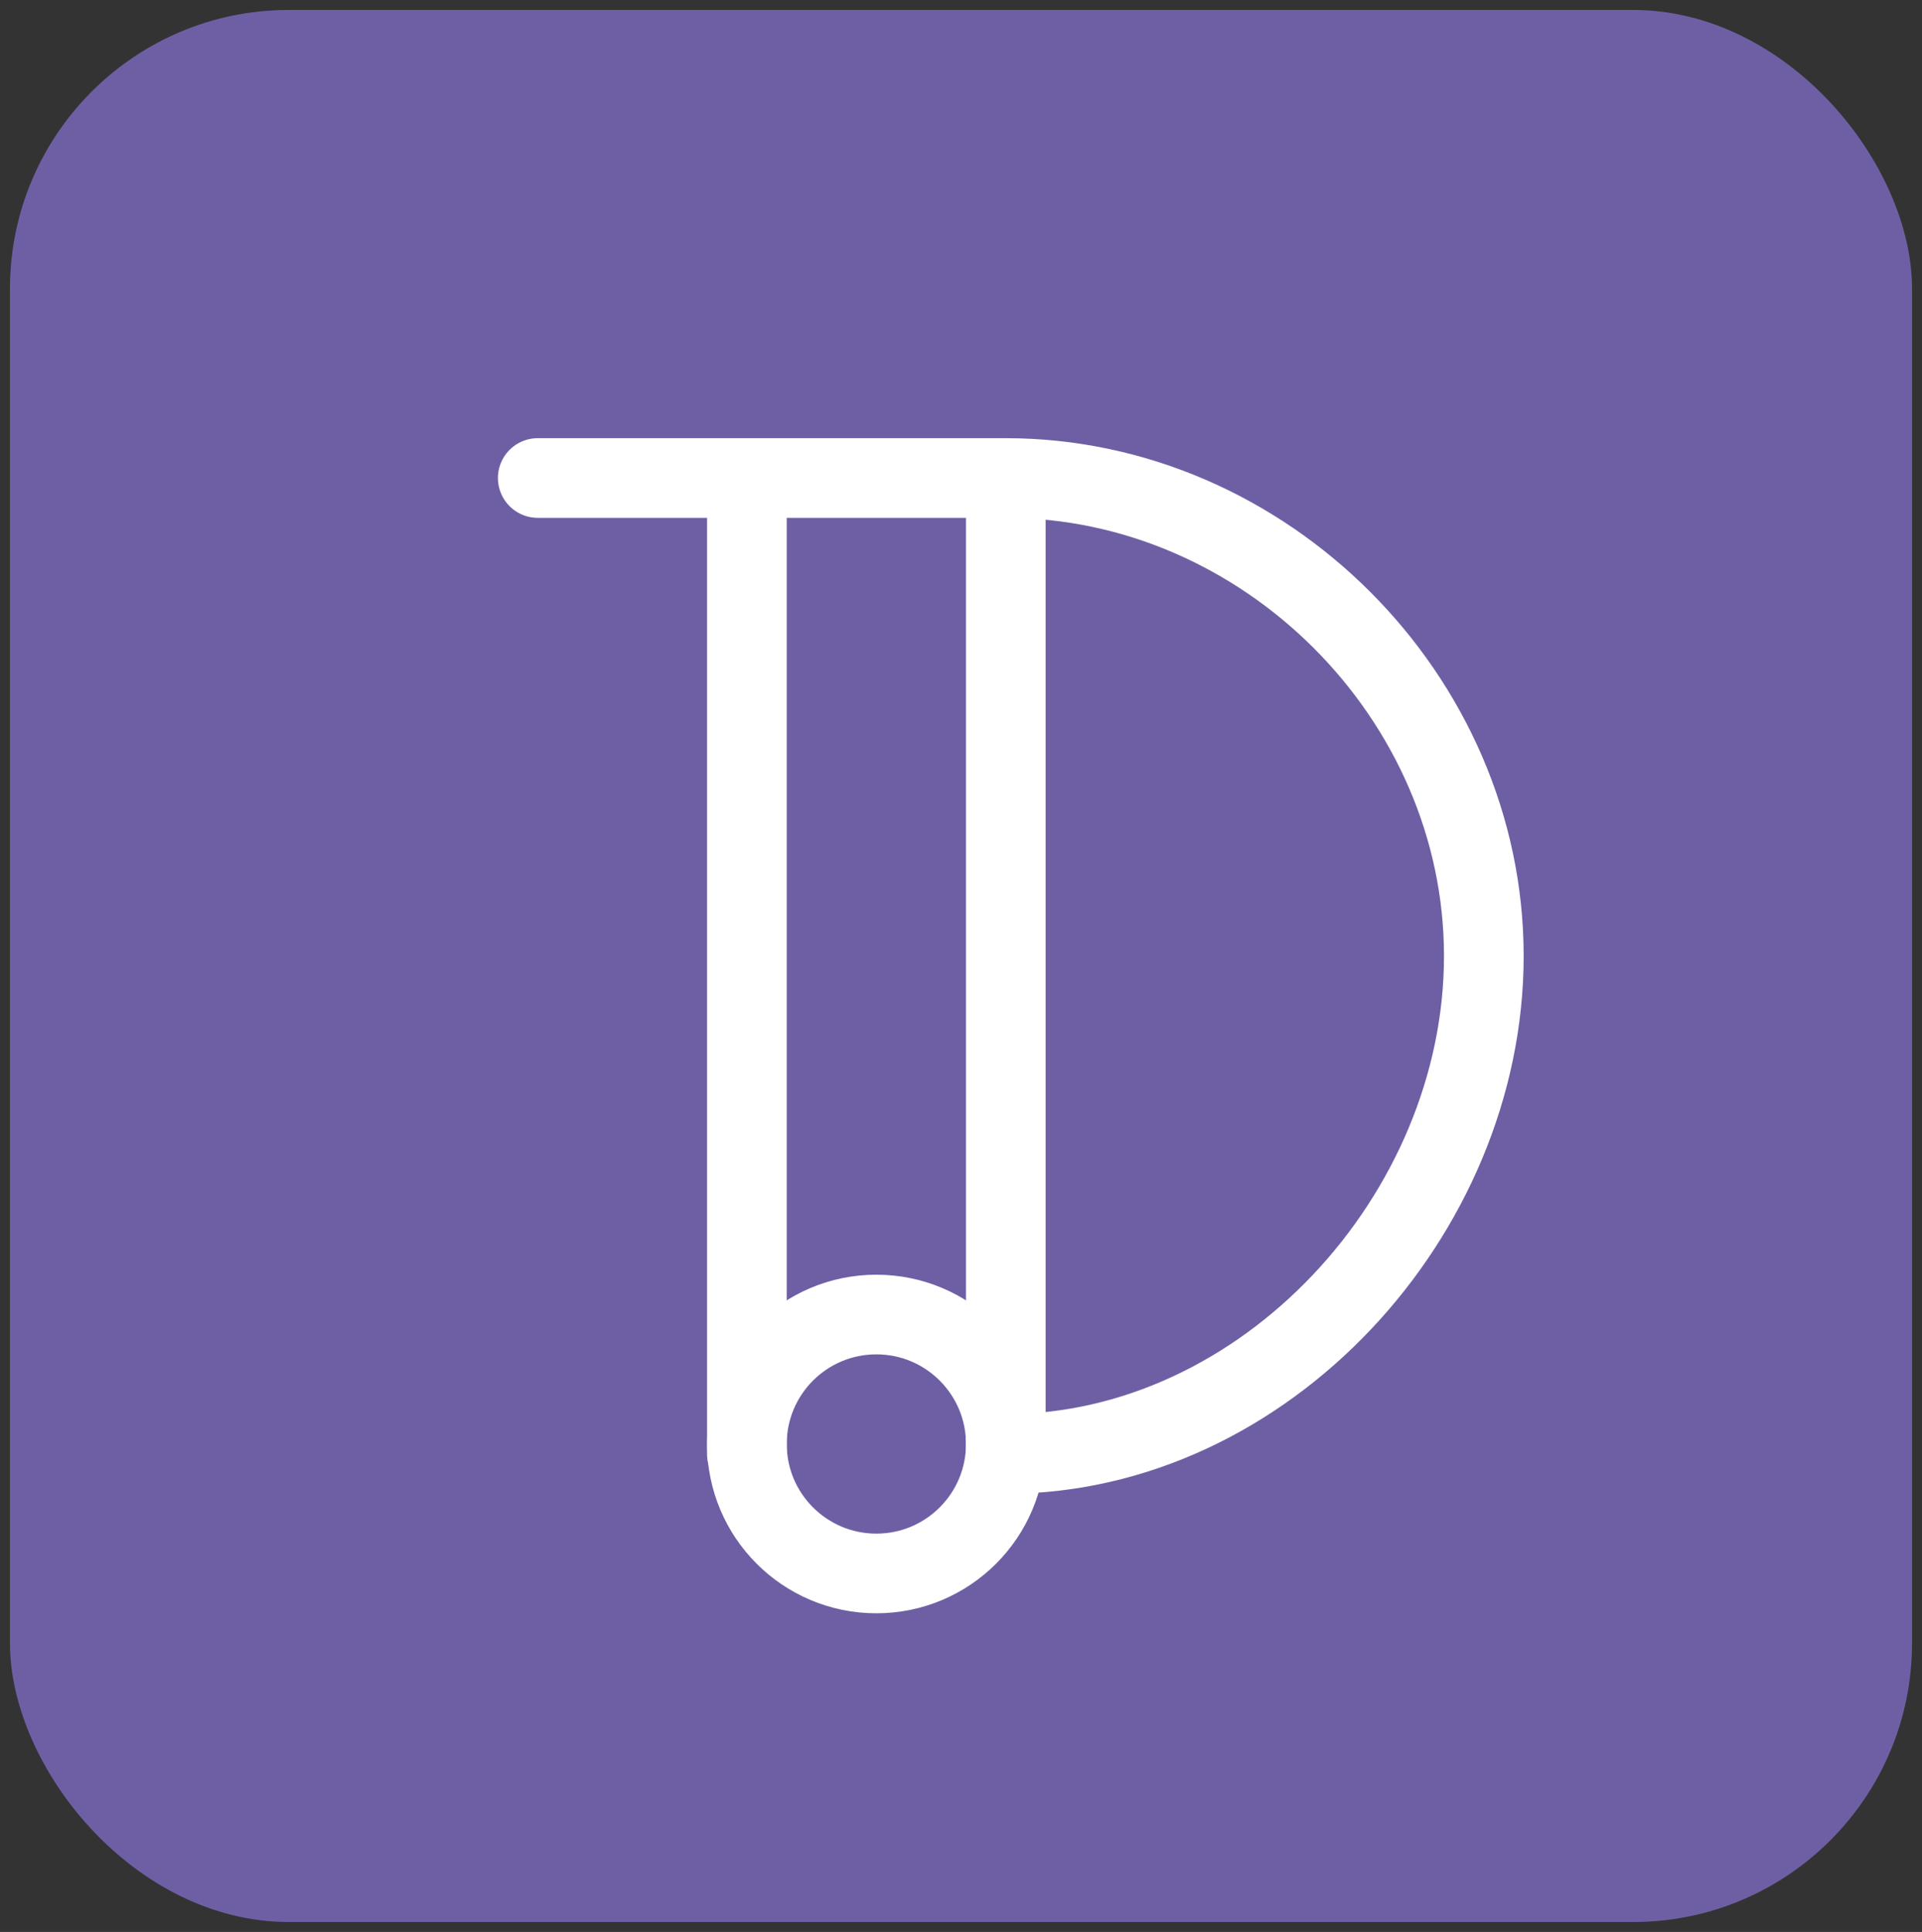
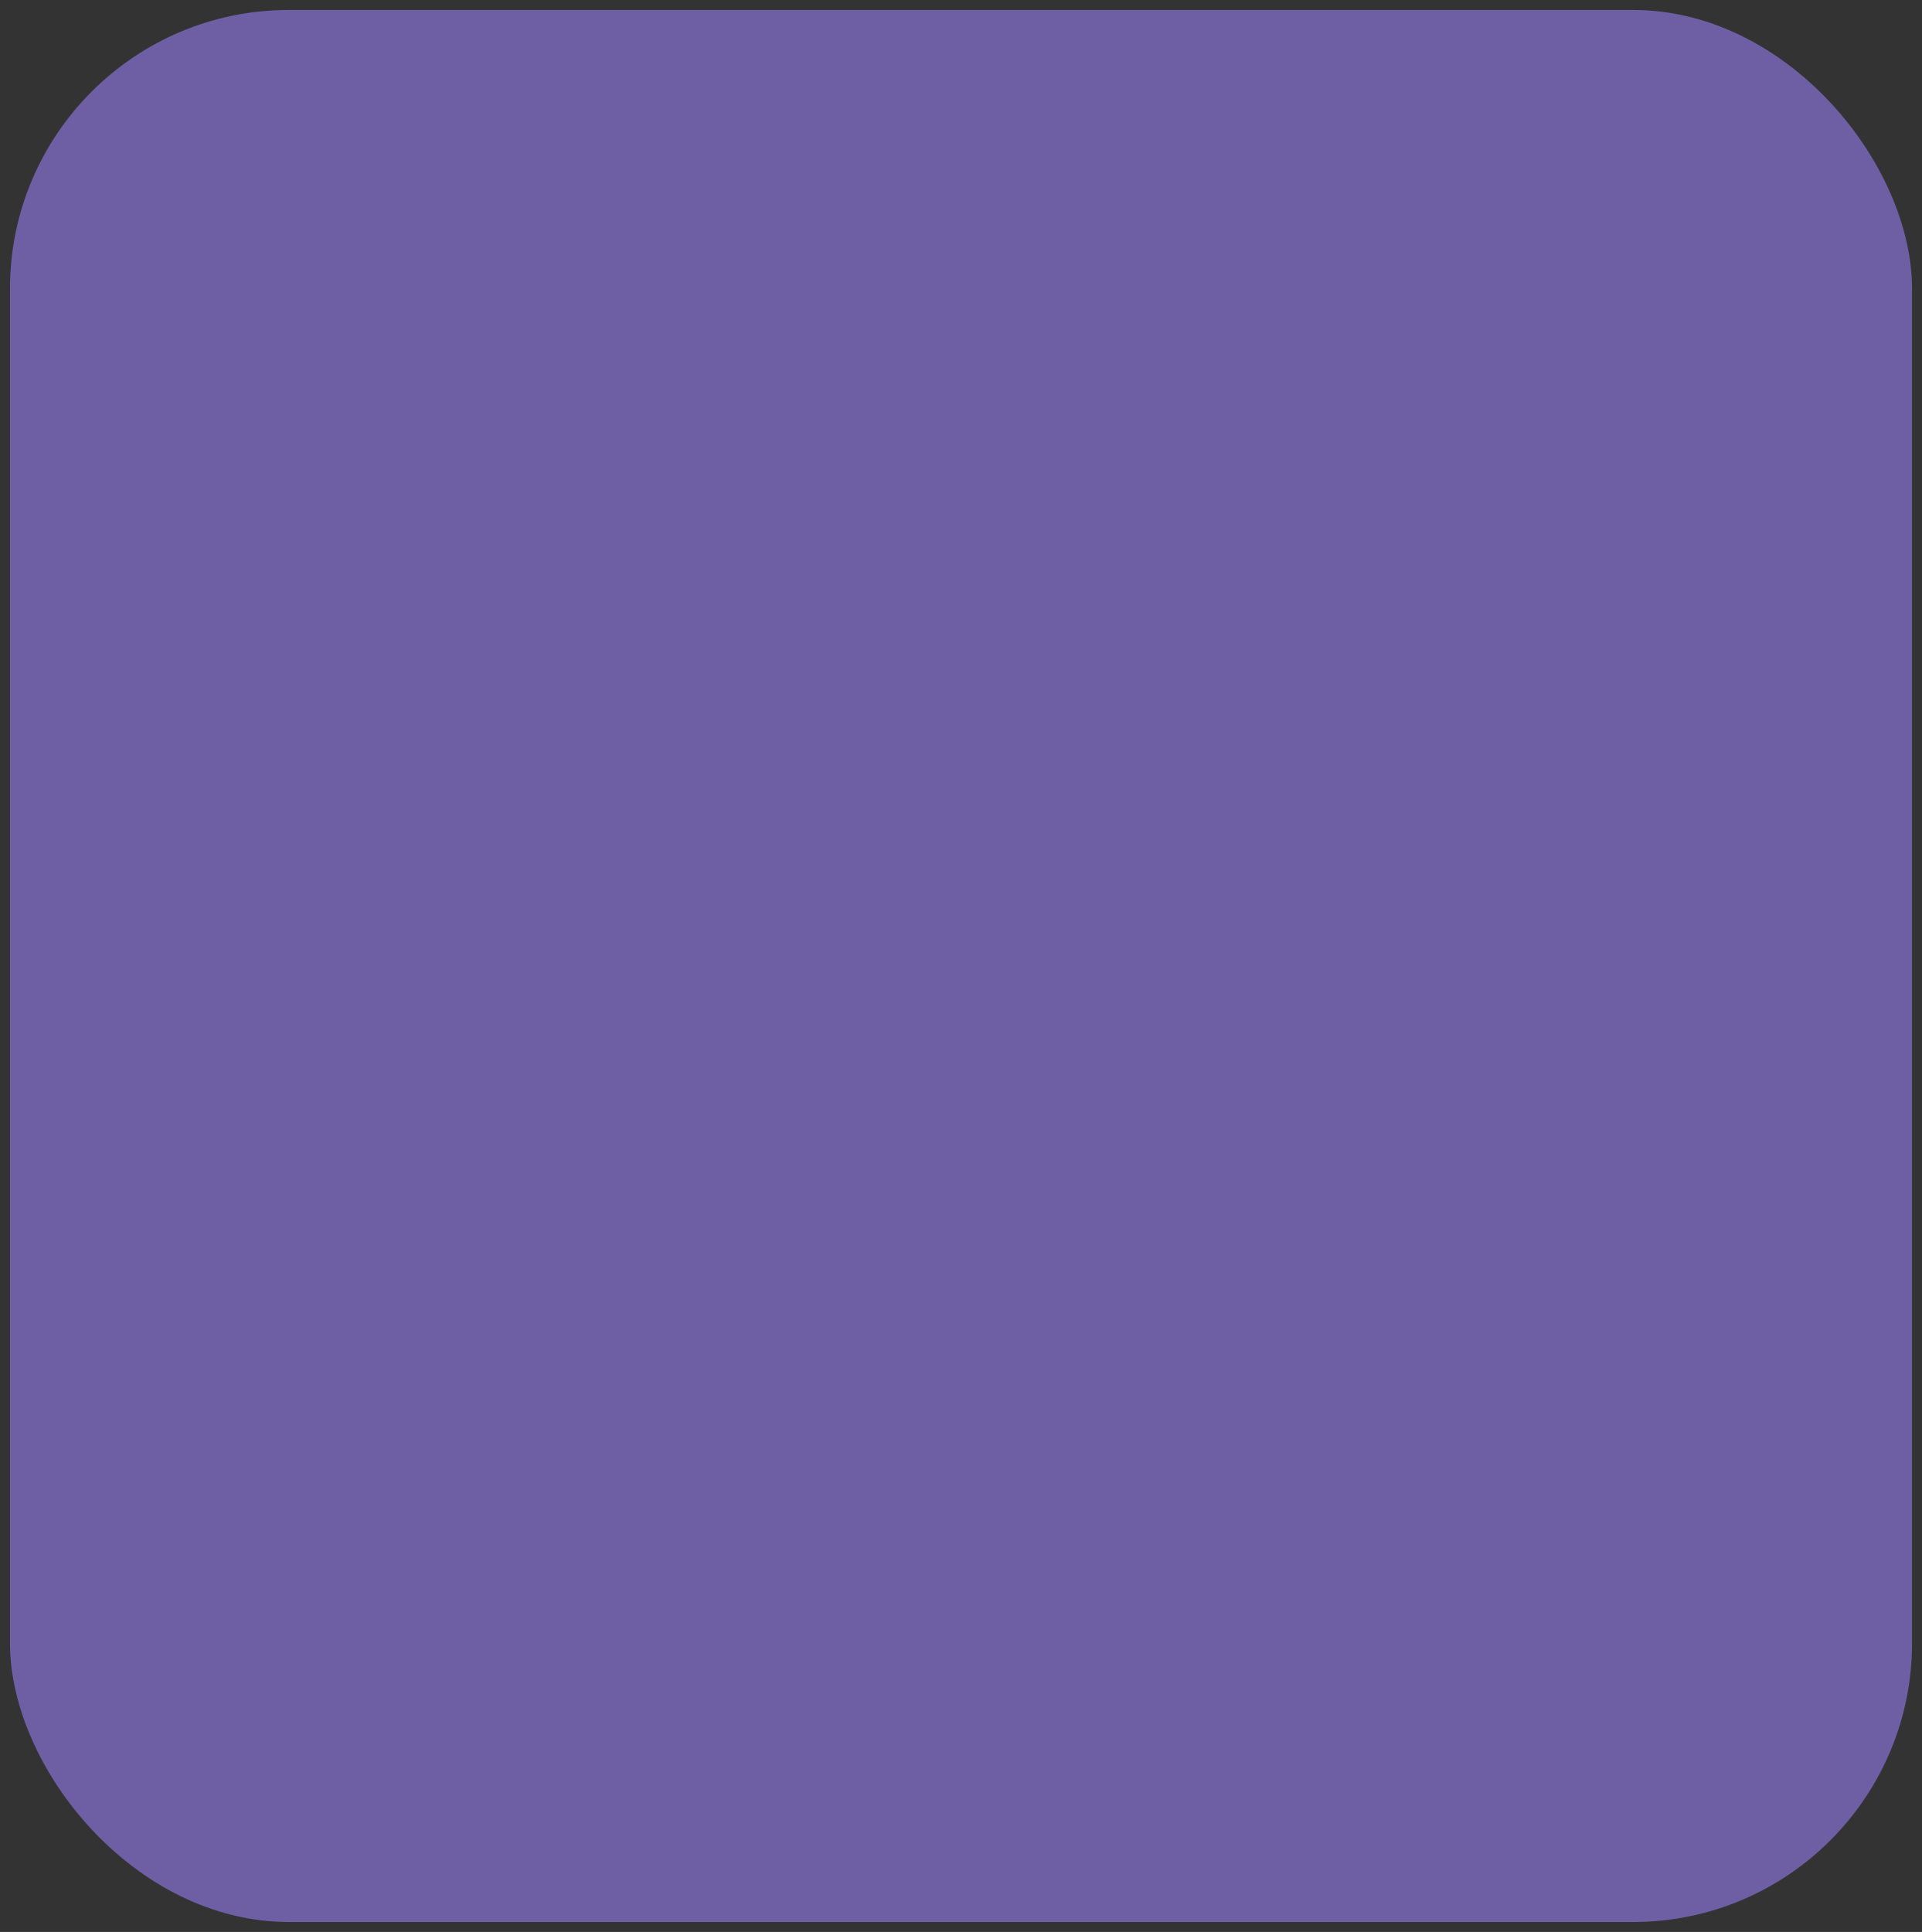
<svg xmlns="http://www.w3.org/2000/svg" width="100%" height="100%" viewBox="0 0 193 194">
  <rect x="0" y="0" width="193" height="194" fill="#333333" stroke="none" />
  <rect fill="#6e5fa5" x="1" y="1" width="191" height="192" rx="28" ry="28" />
  <g fill="none" stroke="#fff" stroke-width="8px" stroke-linecap="round" stroke-linejoin="round">
-     <path d="M54,48h47c26,0,48,22,48,48S127,146,101,146v-6M75,146V48m26,0v98" />
-     <circle cx="88" cy="145" r="13" />
-   </g>
+     </g>
</svg>